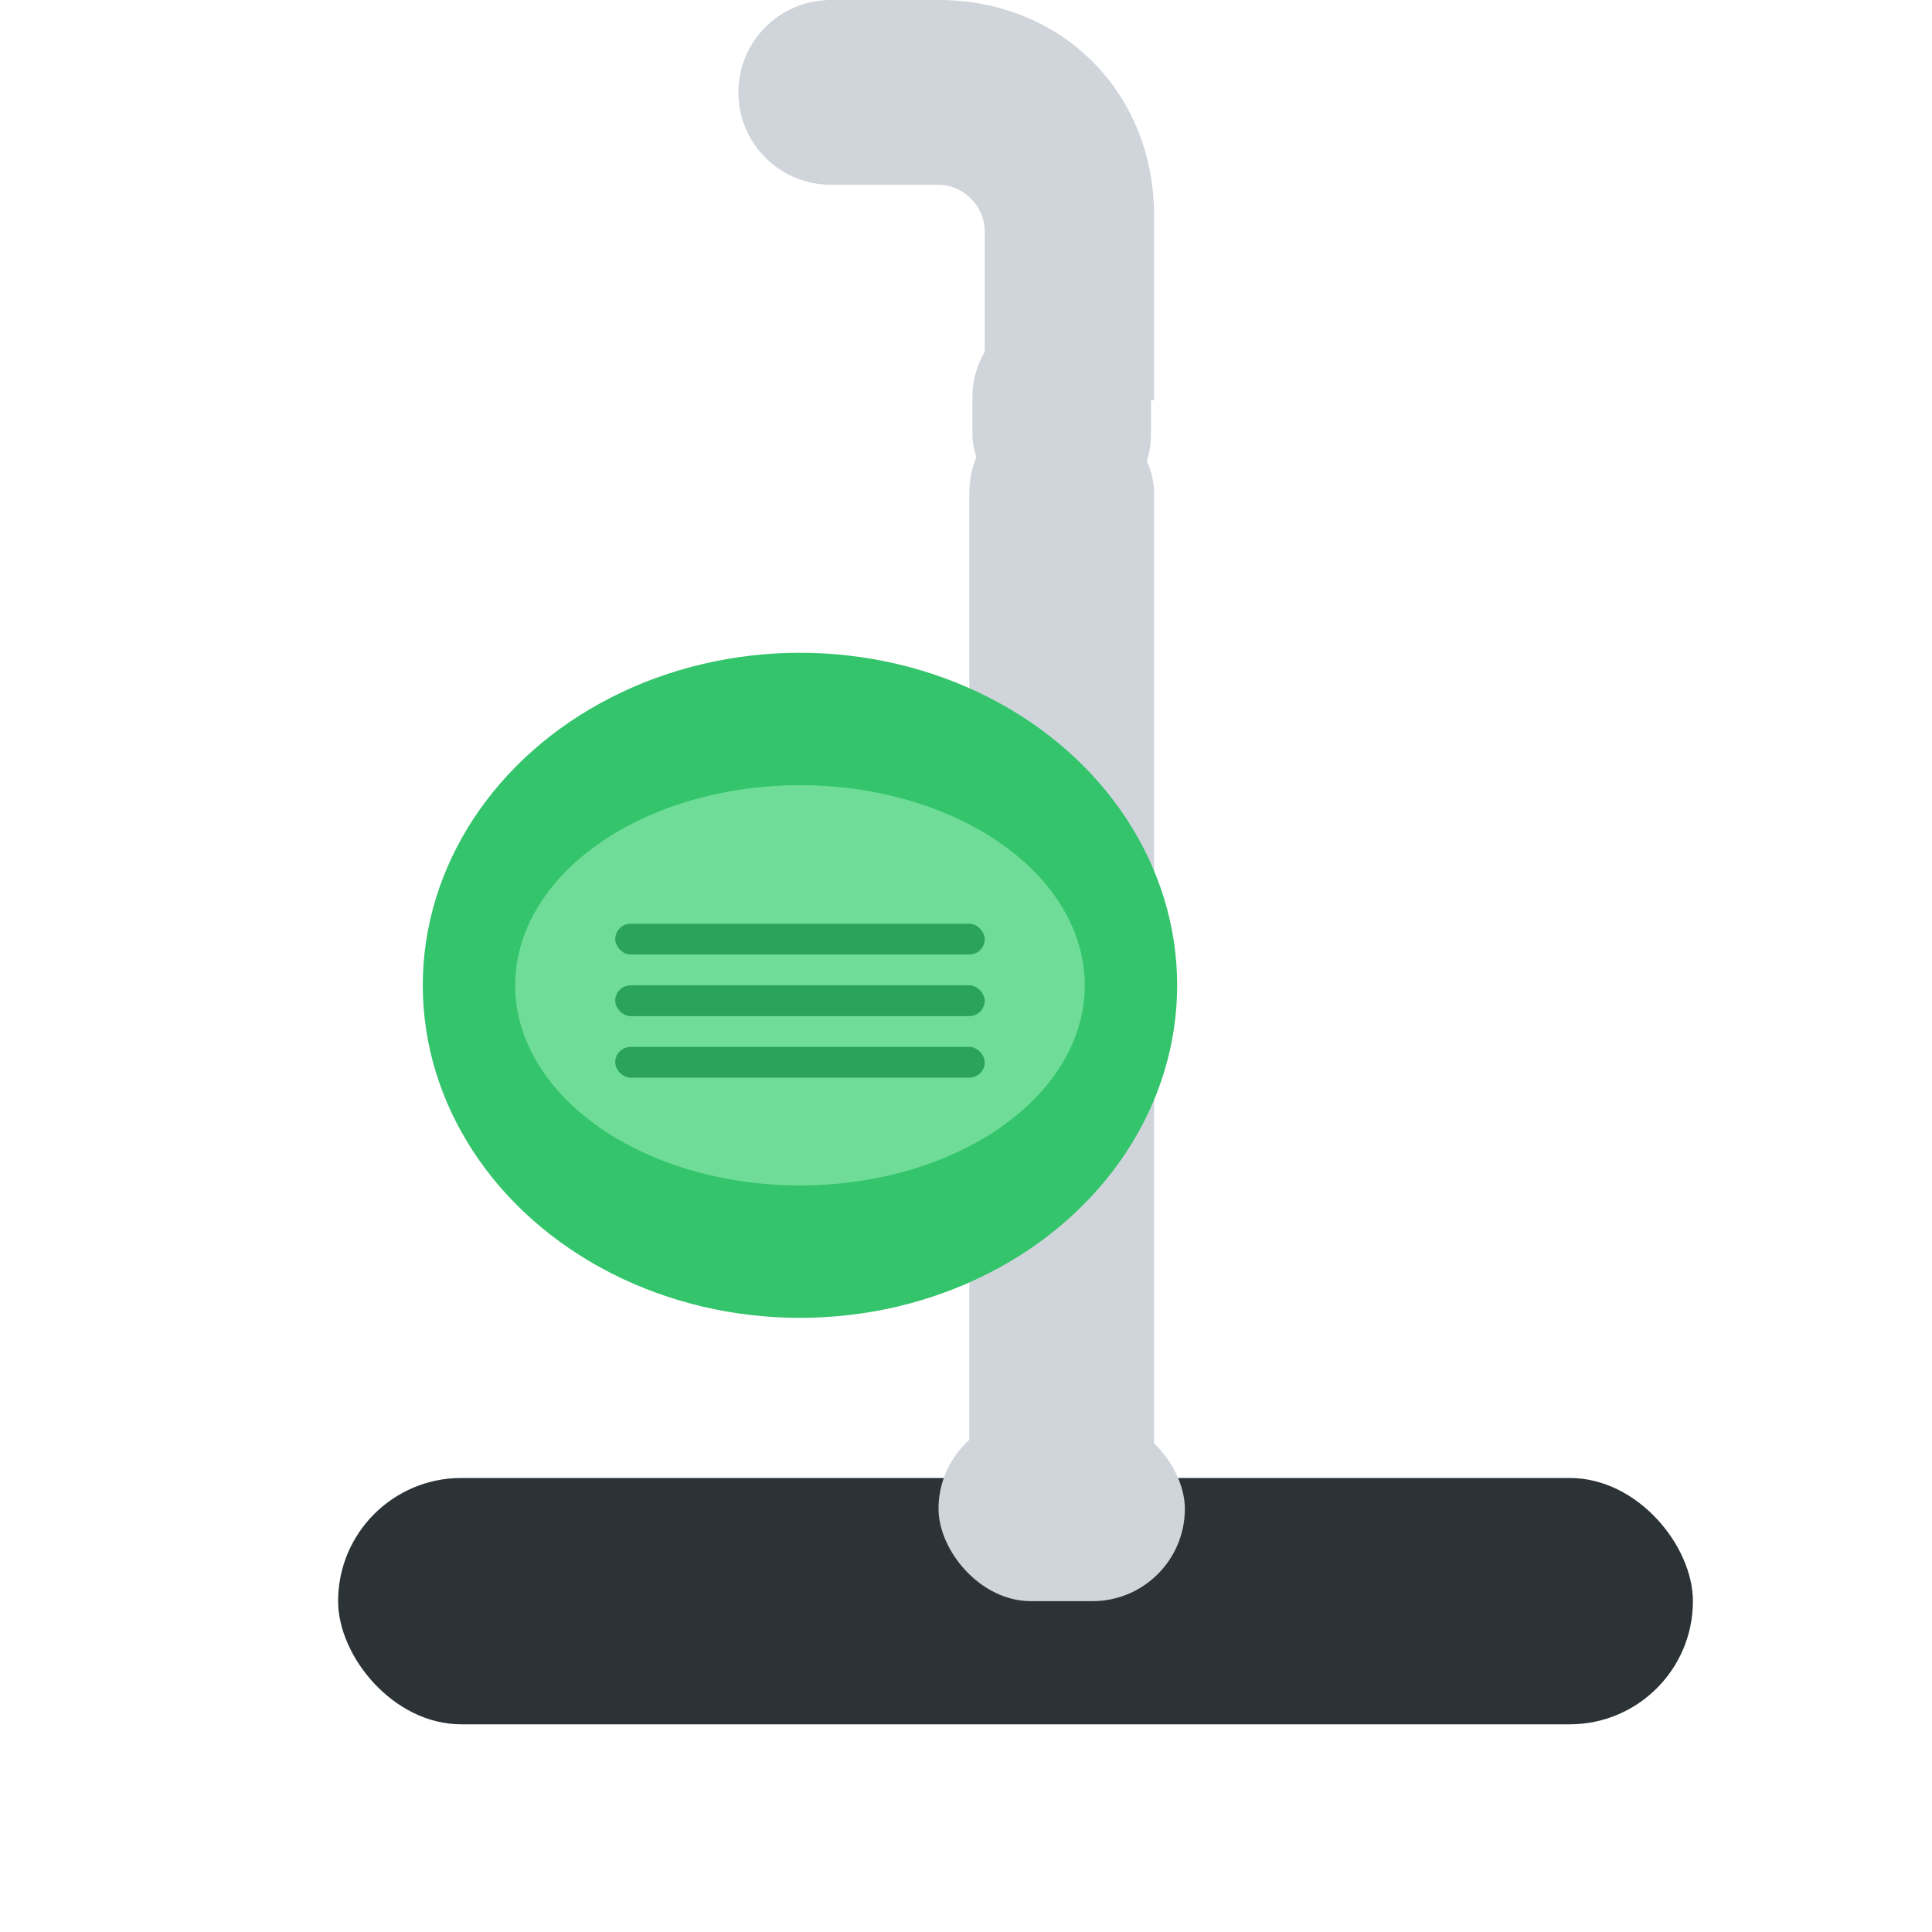
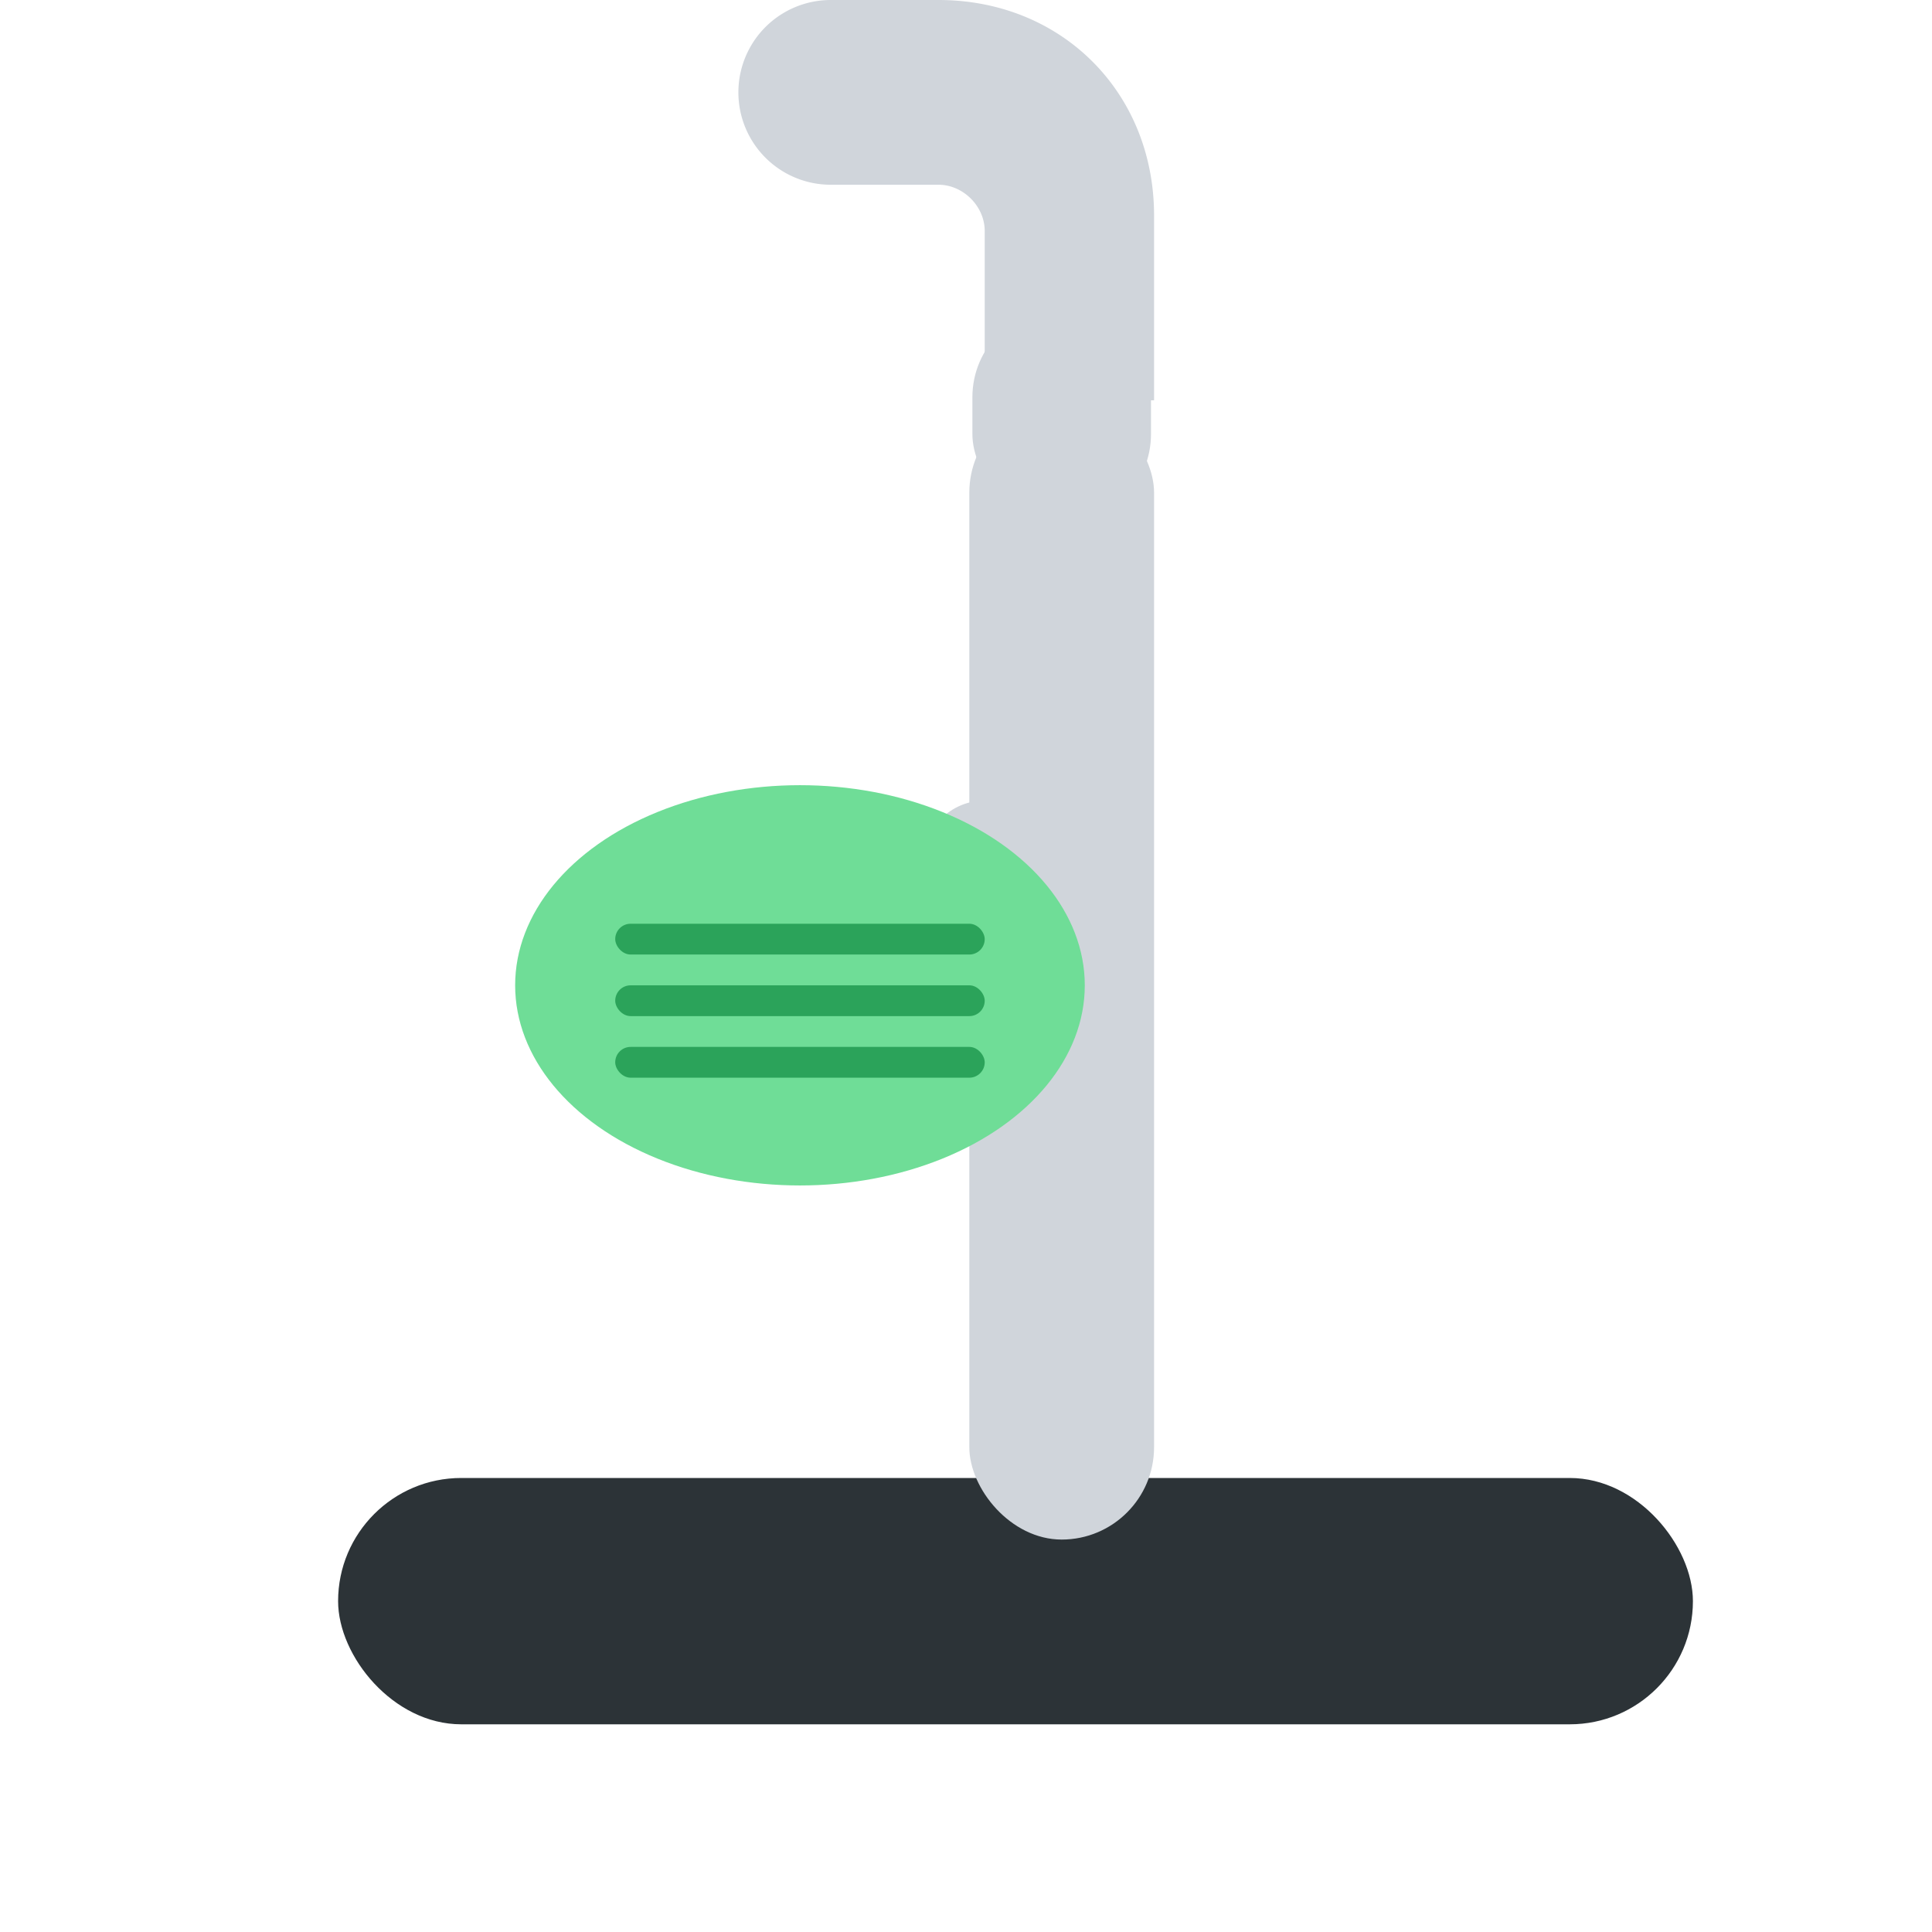
<svg xmlns="http://www.w3.org/2000/svg" width="128" height="128" viewBox="0 0 128 128">
  <title>Spruce Icon</title>
  <rect width="128" height="128" fill="none" />
  <g transform="translate(2,0) scale(1.02)">
    <rect x="20" y="96" width="88" height="16" rx="8" fill="#2C3337" />
    <rect x="61" y="26" width="12" height="74" rx="6" fill="#D0D5DB" />
-     <rect x="59" y="92" width="16" height="12" rx="6" fill="#D0D5DB" />
    <path d="M74 26v-12c0-8-6-14-14-14h-7a6 6 0 1 0 0 12h7c1.6 0 3 1.4 3 3v11h11z" transform="translate(-1,0)" fill="#D0D5DB" />
    <rect x="61.2" y="20" width="11.6" height="14" rx="5.8" fill="#D0D5DB" />
    <rect x="58" y="52" width="8" height="18" rx="4" fill="#D0D5DB" />
-     <ellipse cx="50" cy="64" rx="24.5" ry="21.6" fill="#34C46B" />
    <ellipse cx="50" cy="64" rx="18.5" ry="13" fill="#6FDD97" />
    <rect x="38" y="60" width="24" height="2" rx="1" fill="#2BA35A" />
    <rect x="38" y="64" width="24" height="2" rx="1" fill="#2BA35A" />
    <rect x="38" y="68" width="24" height="2" rx="1" fill="#2BA35A" />
  </g>
</svg>